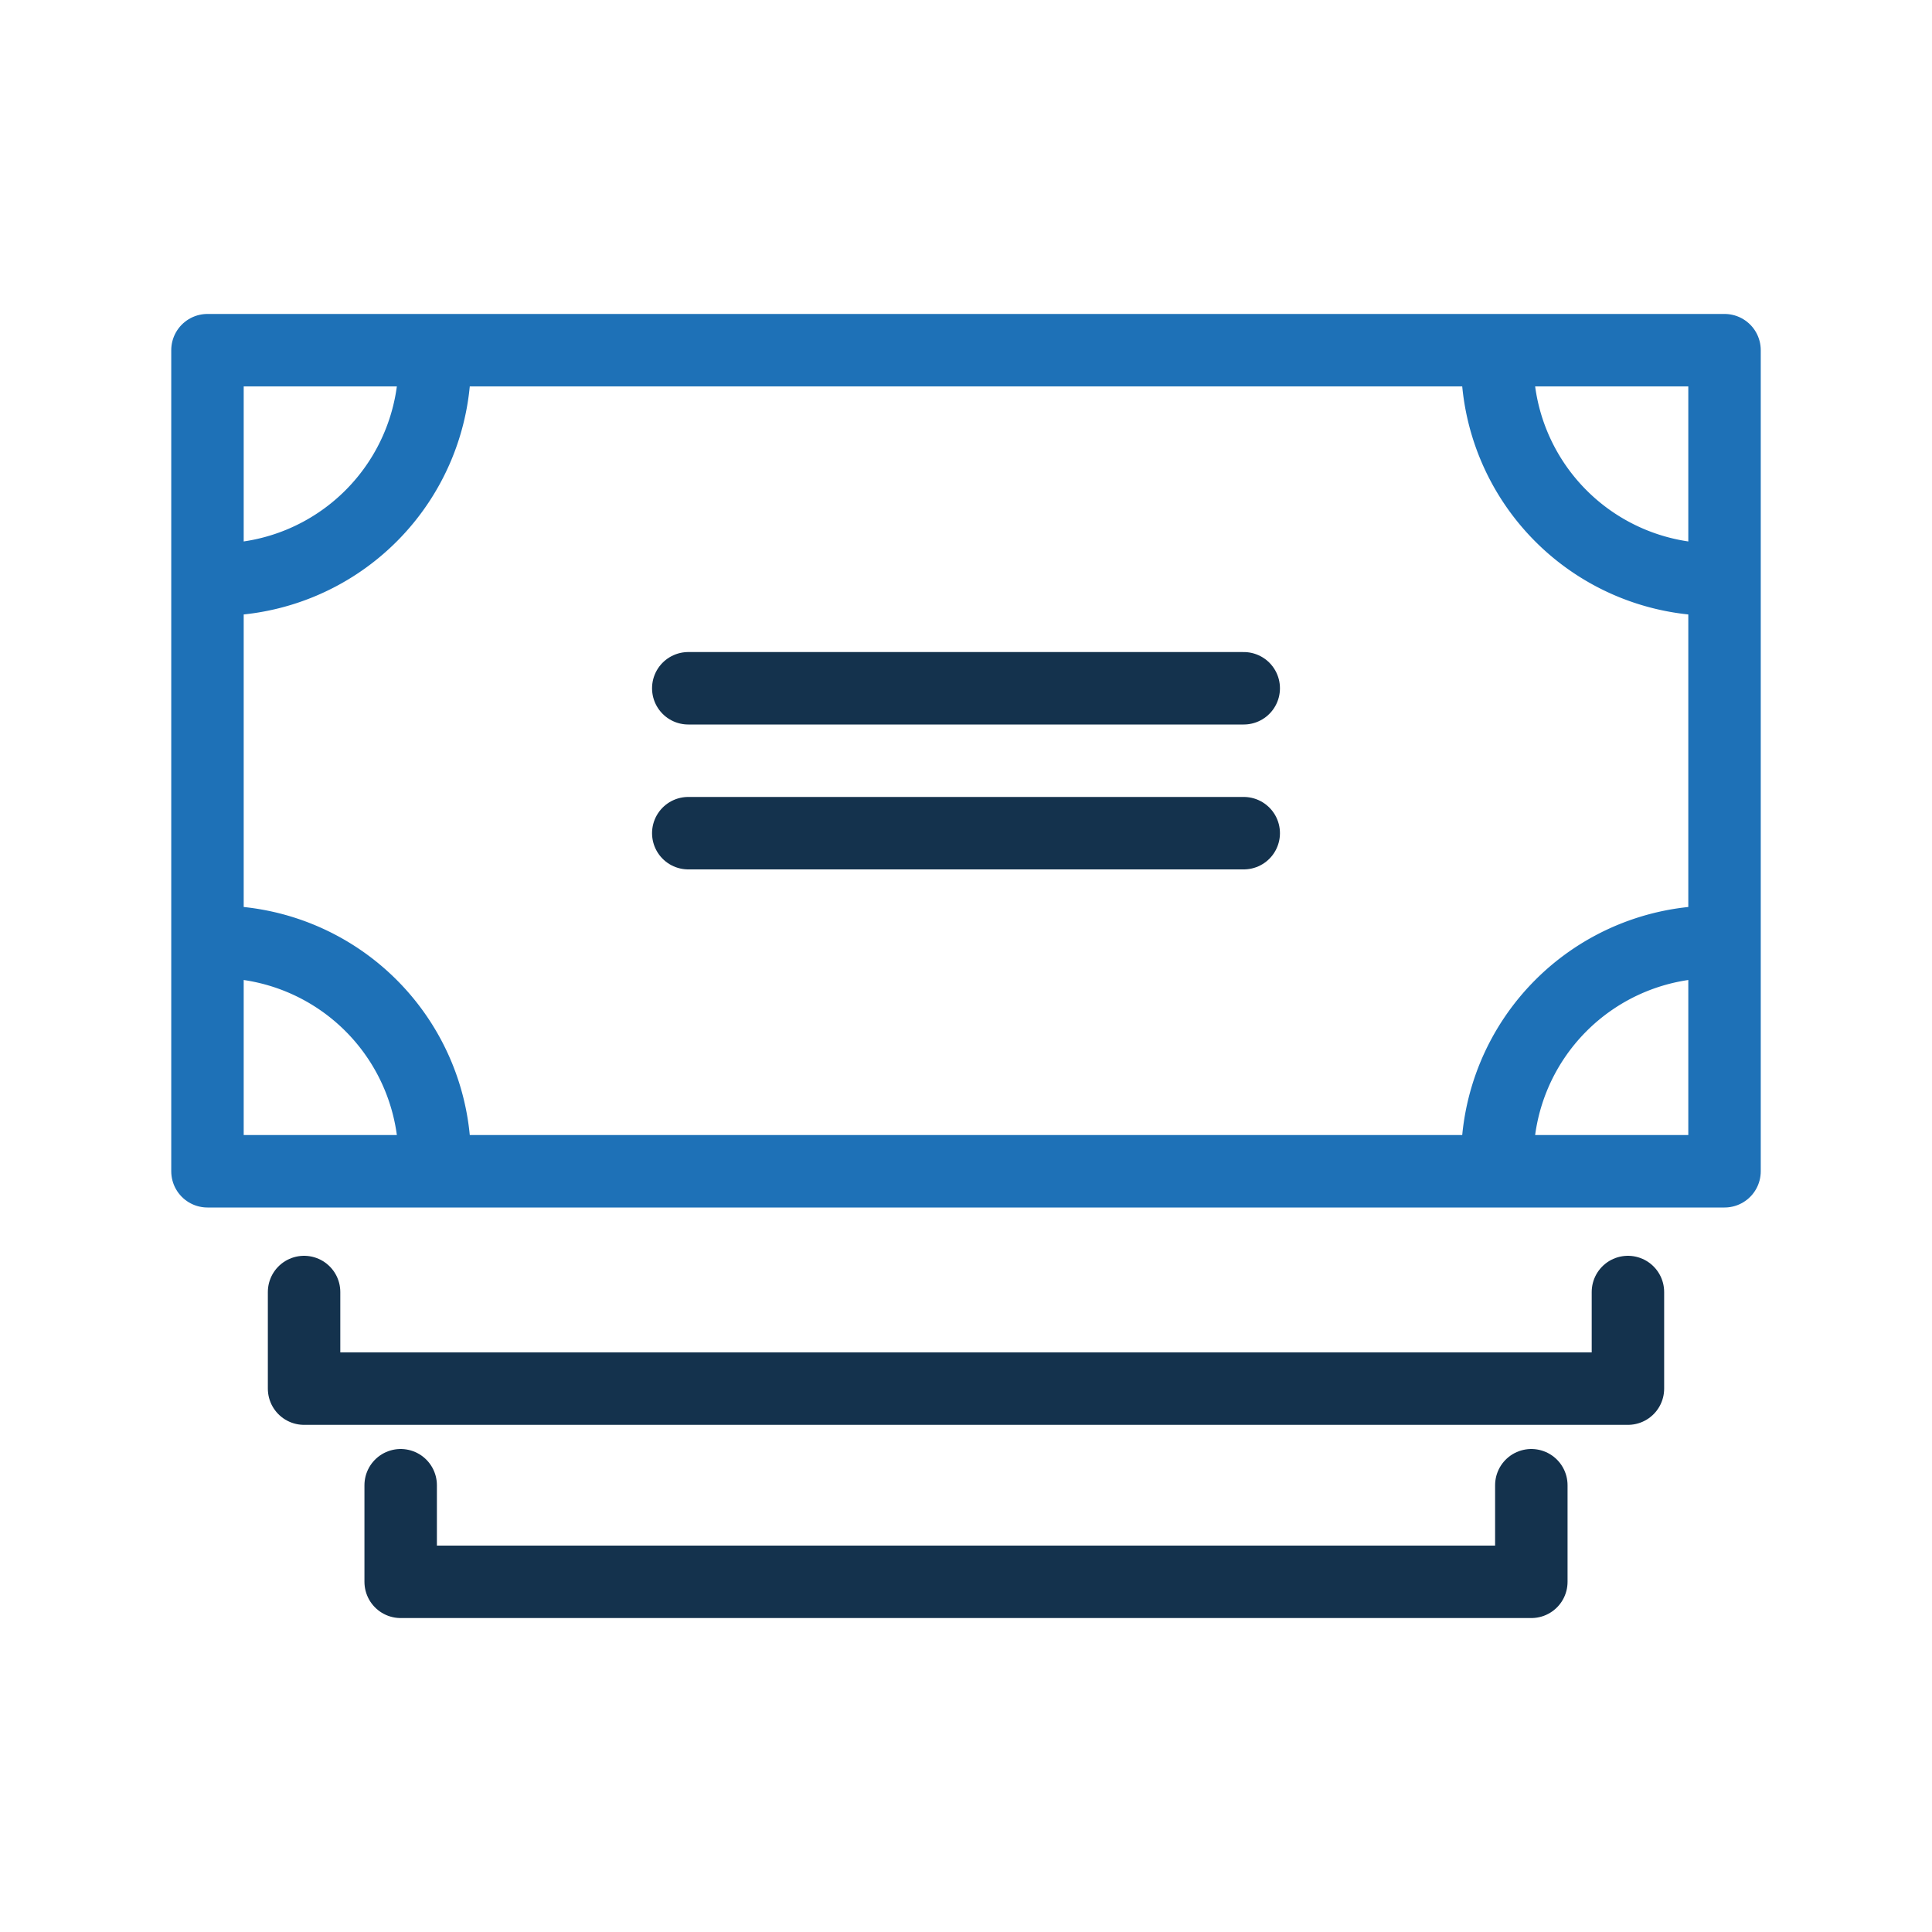
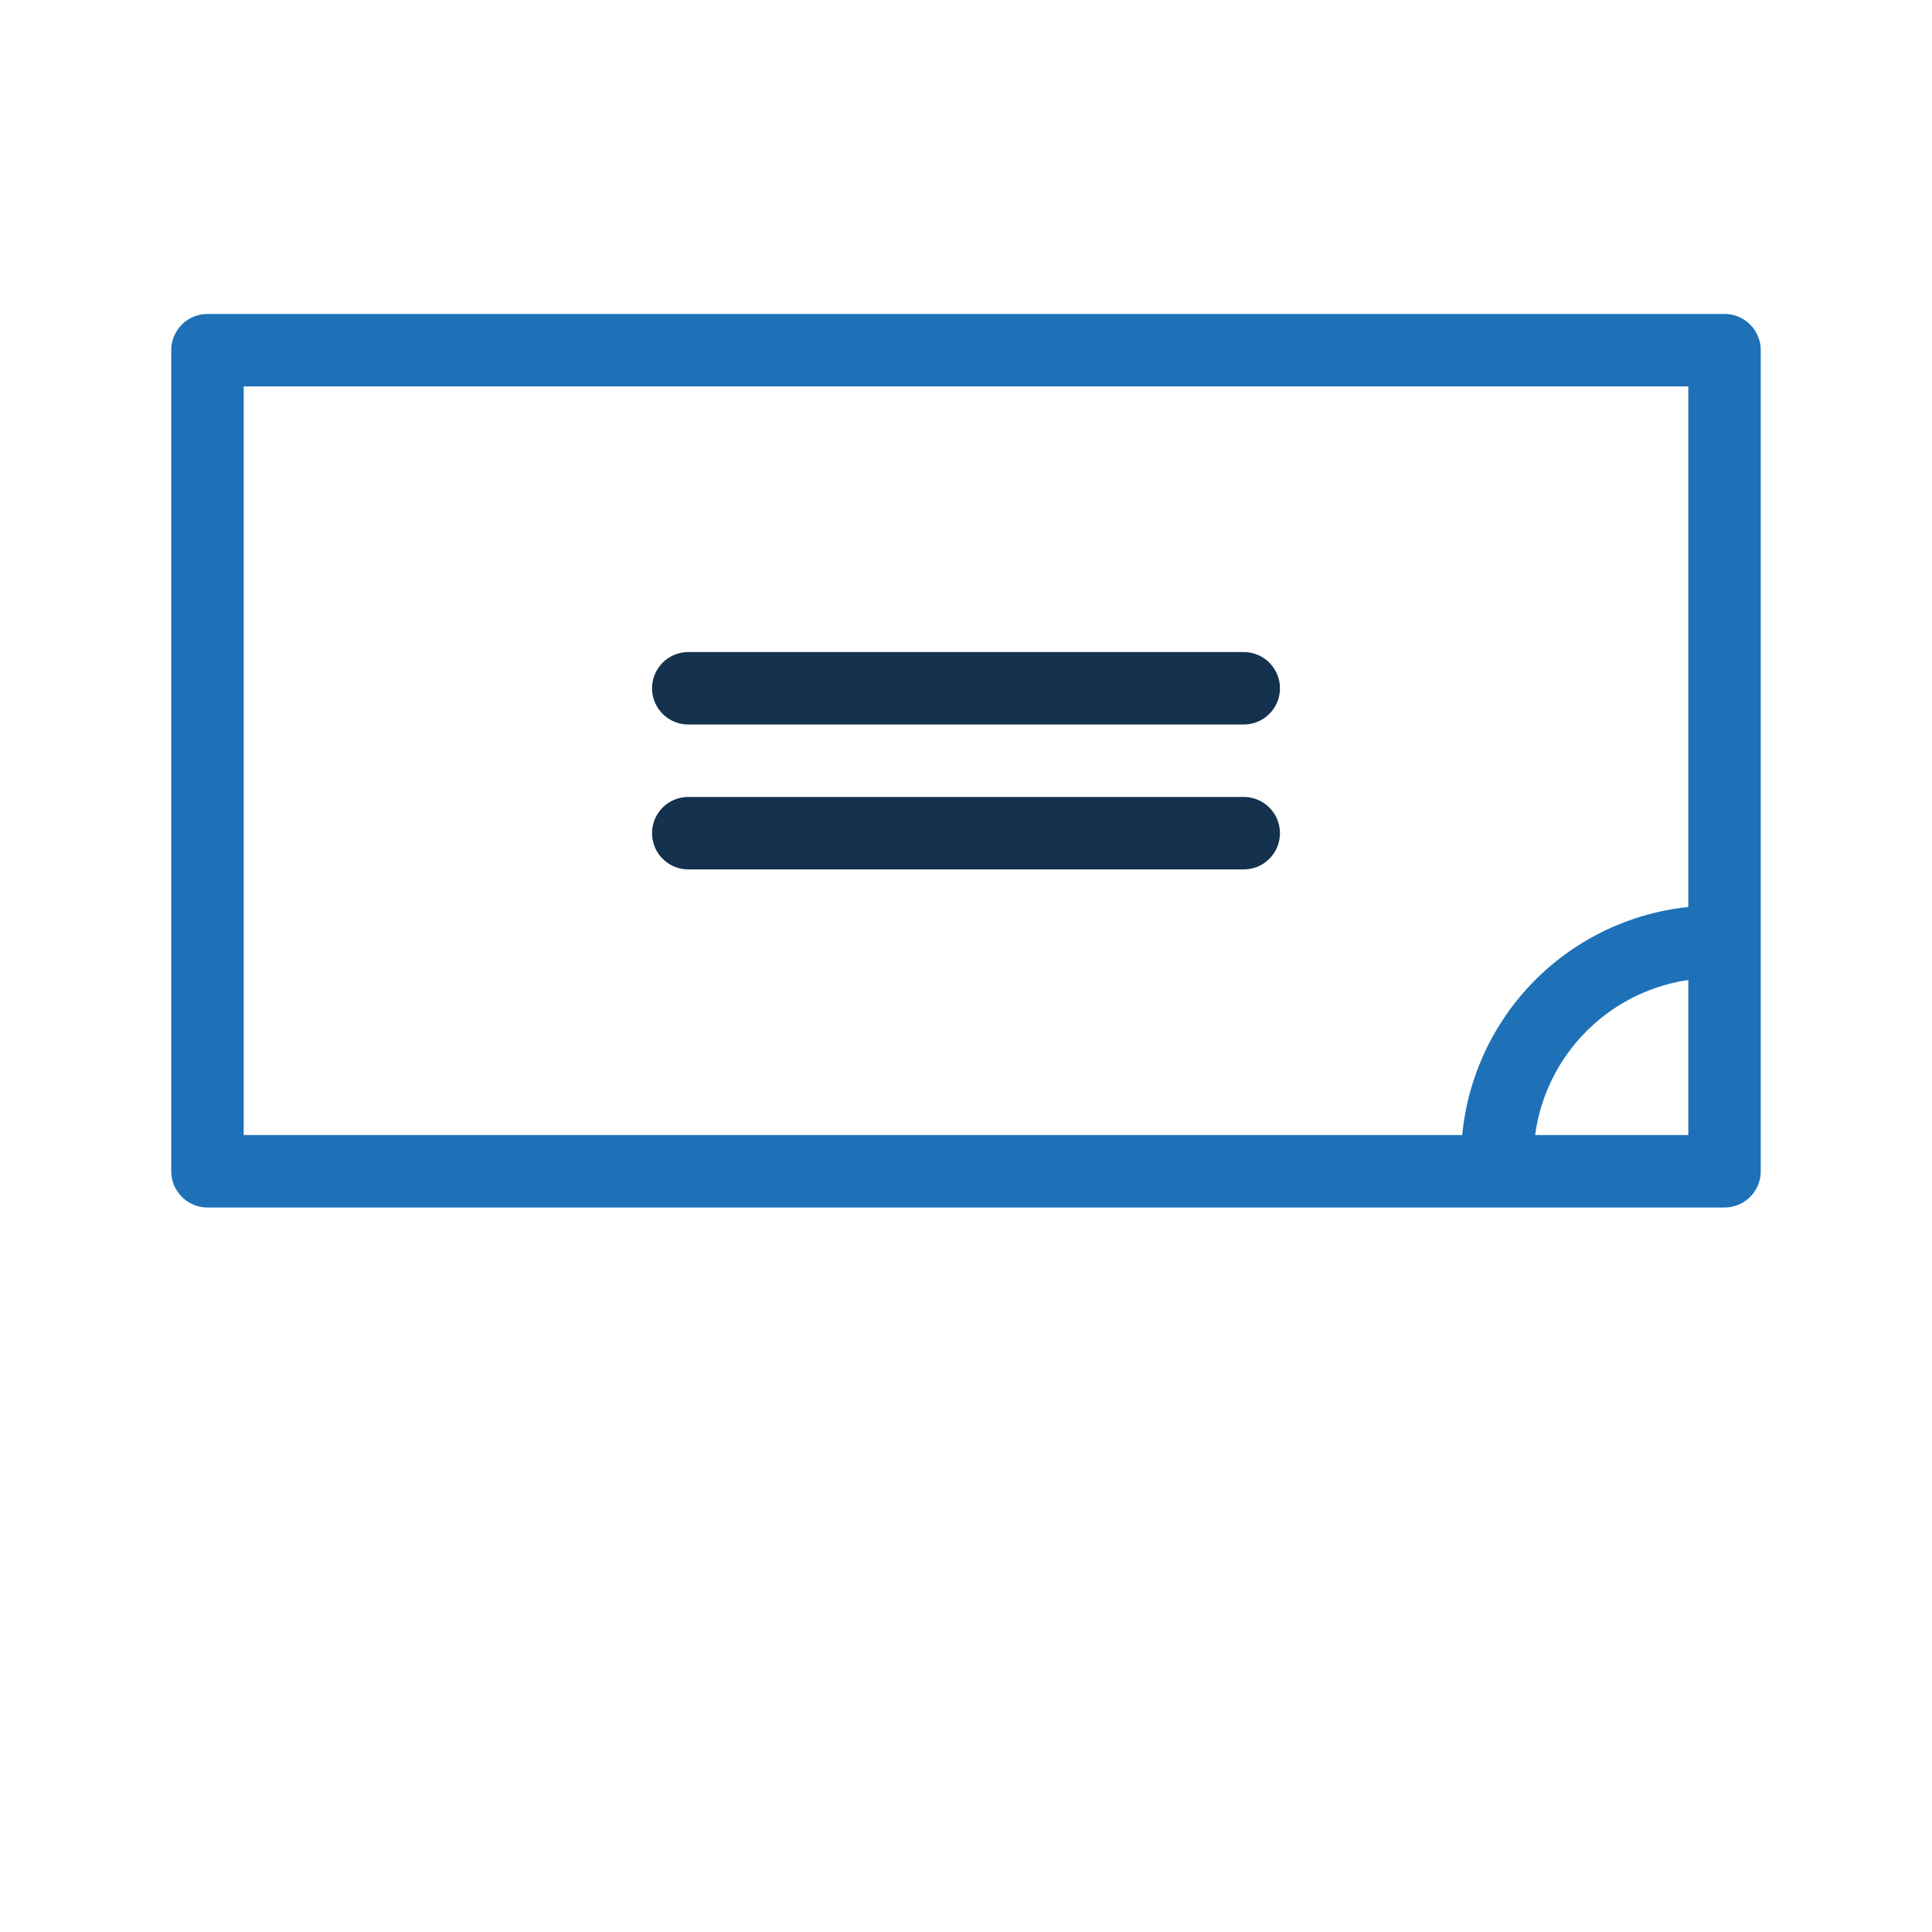
<svg xmlns="http://www.w3.org/2000/svg" width="80" height="80" viewBox="0 0 80 80">
  <defs>
    <clipPath id="a">
      <rect width="80" height="80" fill="none" />
    </clipPath>
  </defs>
  <rect width="62.818" height="34" transform="translate(8.591 14.5)" fill="none" stroke="#1e71b7" stroke-linecap="round" stroke-linejoin="round" stroke-width="3" />
-   <path d="M67.409,53.5v4H12.591v-4" fill="none" stroke="#14324d" stroke-linecap="round" stroke-linejoin="round" stroke-width="3" />
  <line x2="23" transform="translate(28.5 28.5)" fill="none" stroke="#14324d" stroke-linecap="round" stroke-linejoin="round" stroke-width="3" />
  <line x2="23" transform="translate(28.5 34.5)" fill="none" stroke="#14324d" stroke-linecap="round" stroke-linejoin="round" stroke-width="3" />
  <g clip-path="url(#a)">
-     <path d="M9,39a9,9,0,0,1,9,9" fill="none" stroke="#1e71b7" stroke-linecap="round" stroke-linejoin="round" stroke-width="3" />
-     <path d="M18,15a9,9,0,0,1-9,9" fill="none" stroke="#1e71b7" stroke-linecap="round" stroke-linejoin="round" stroke-width="3" />
    <path d="M71,39a9,9,0,0,0-9,9" fill="none" stroke="#1e71b7" stroke-linecap="round" stroke-linejoin="round" stroke-width="3" />
-     <path d="M62,15a9,9,0,0,0,9,9" fill="none" stroke="#1e71b7" stroke-linecap="round" stroke-linejoin="round" stroke-width="3" />
-     <path d="M63.409,61.5v4H16.591v-4" fill="none" stroke="#14324d" stroke-linecap="round" stroke-linejoin="round" stroke-width="3" />
  </g>
</svg>